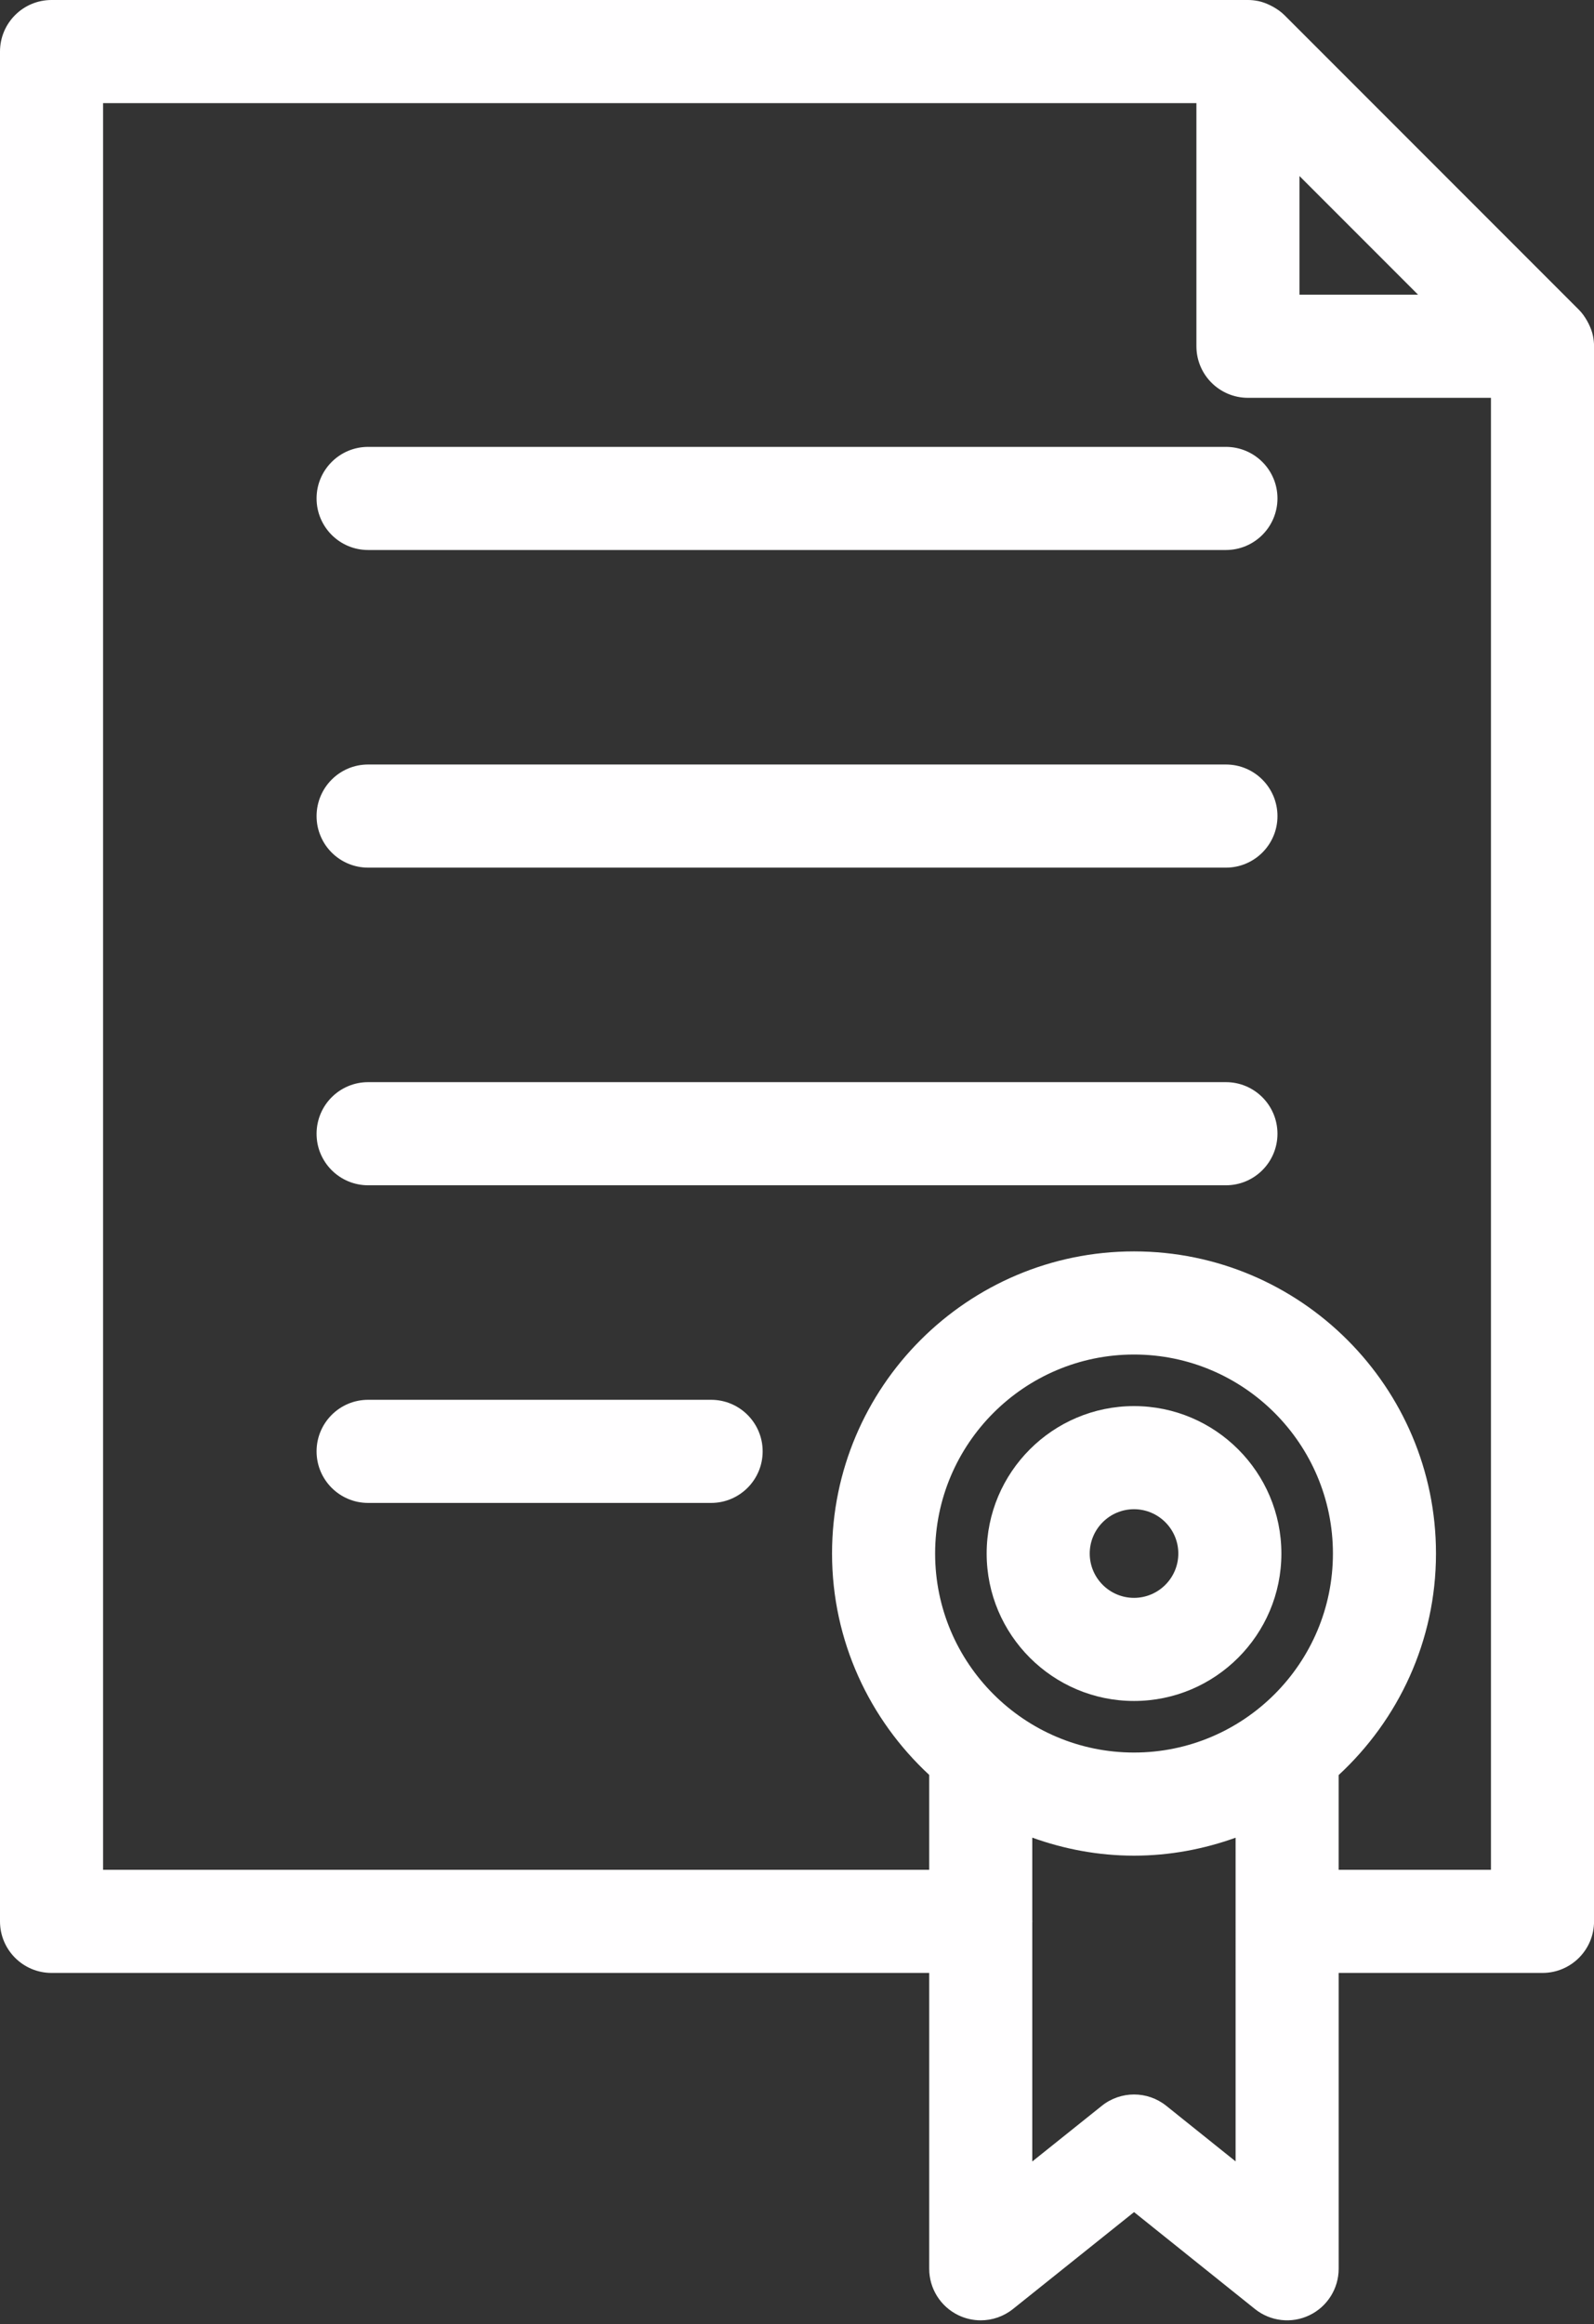
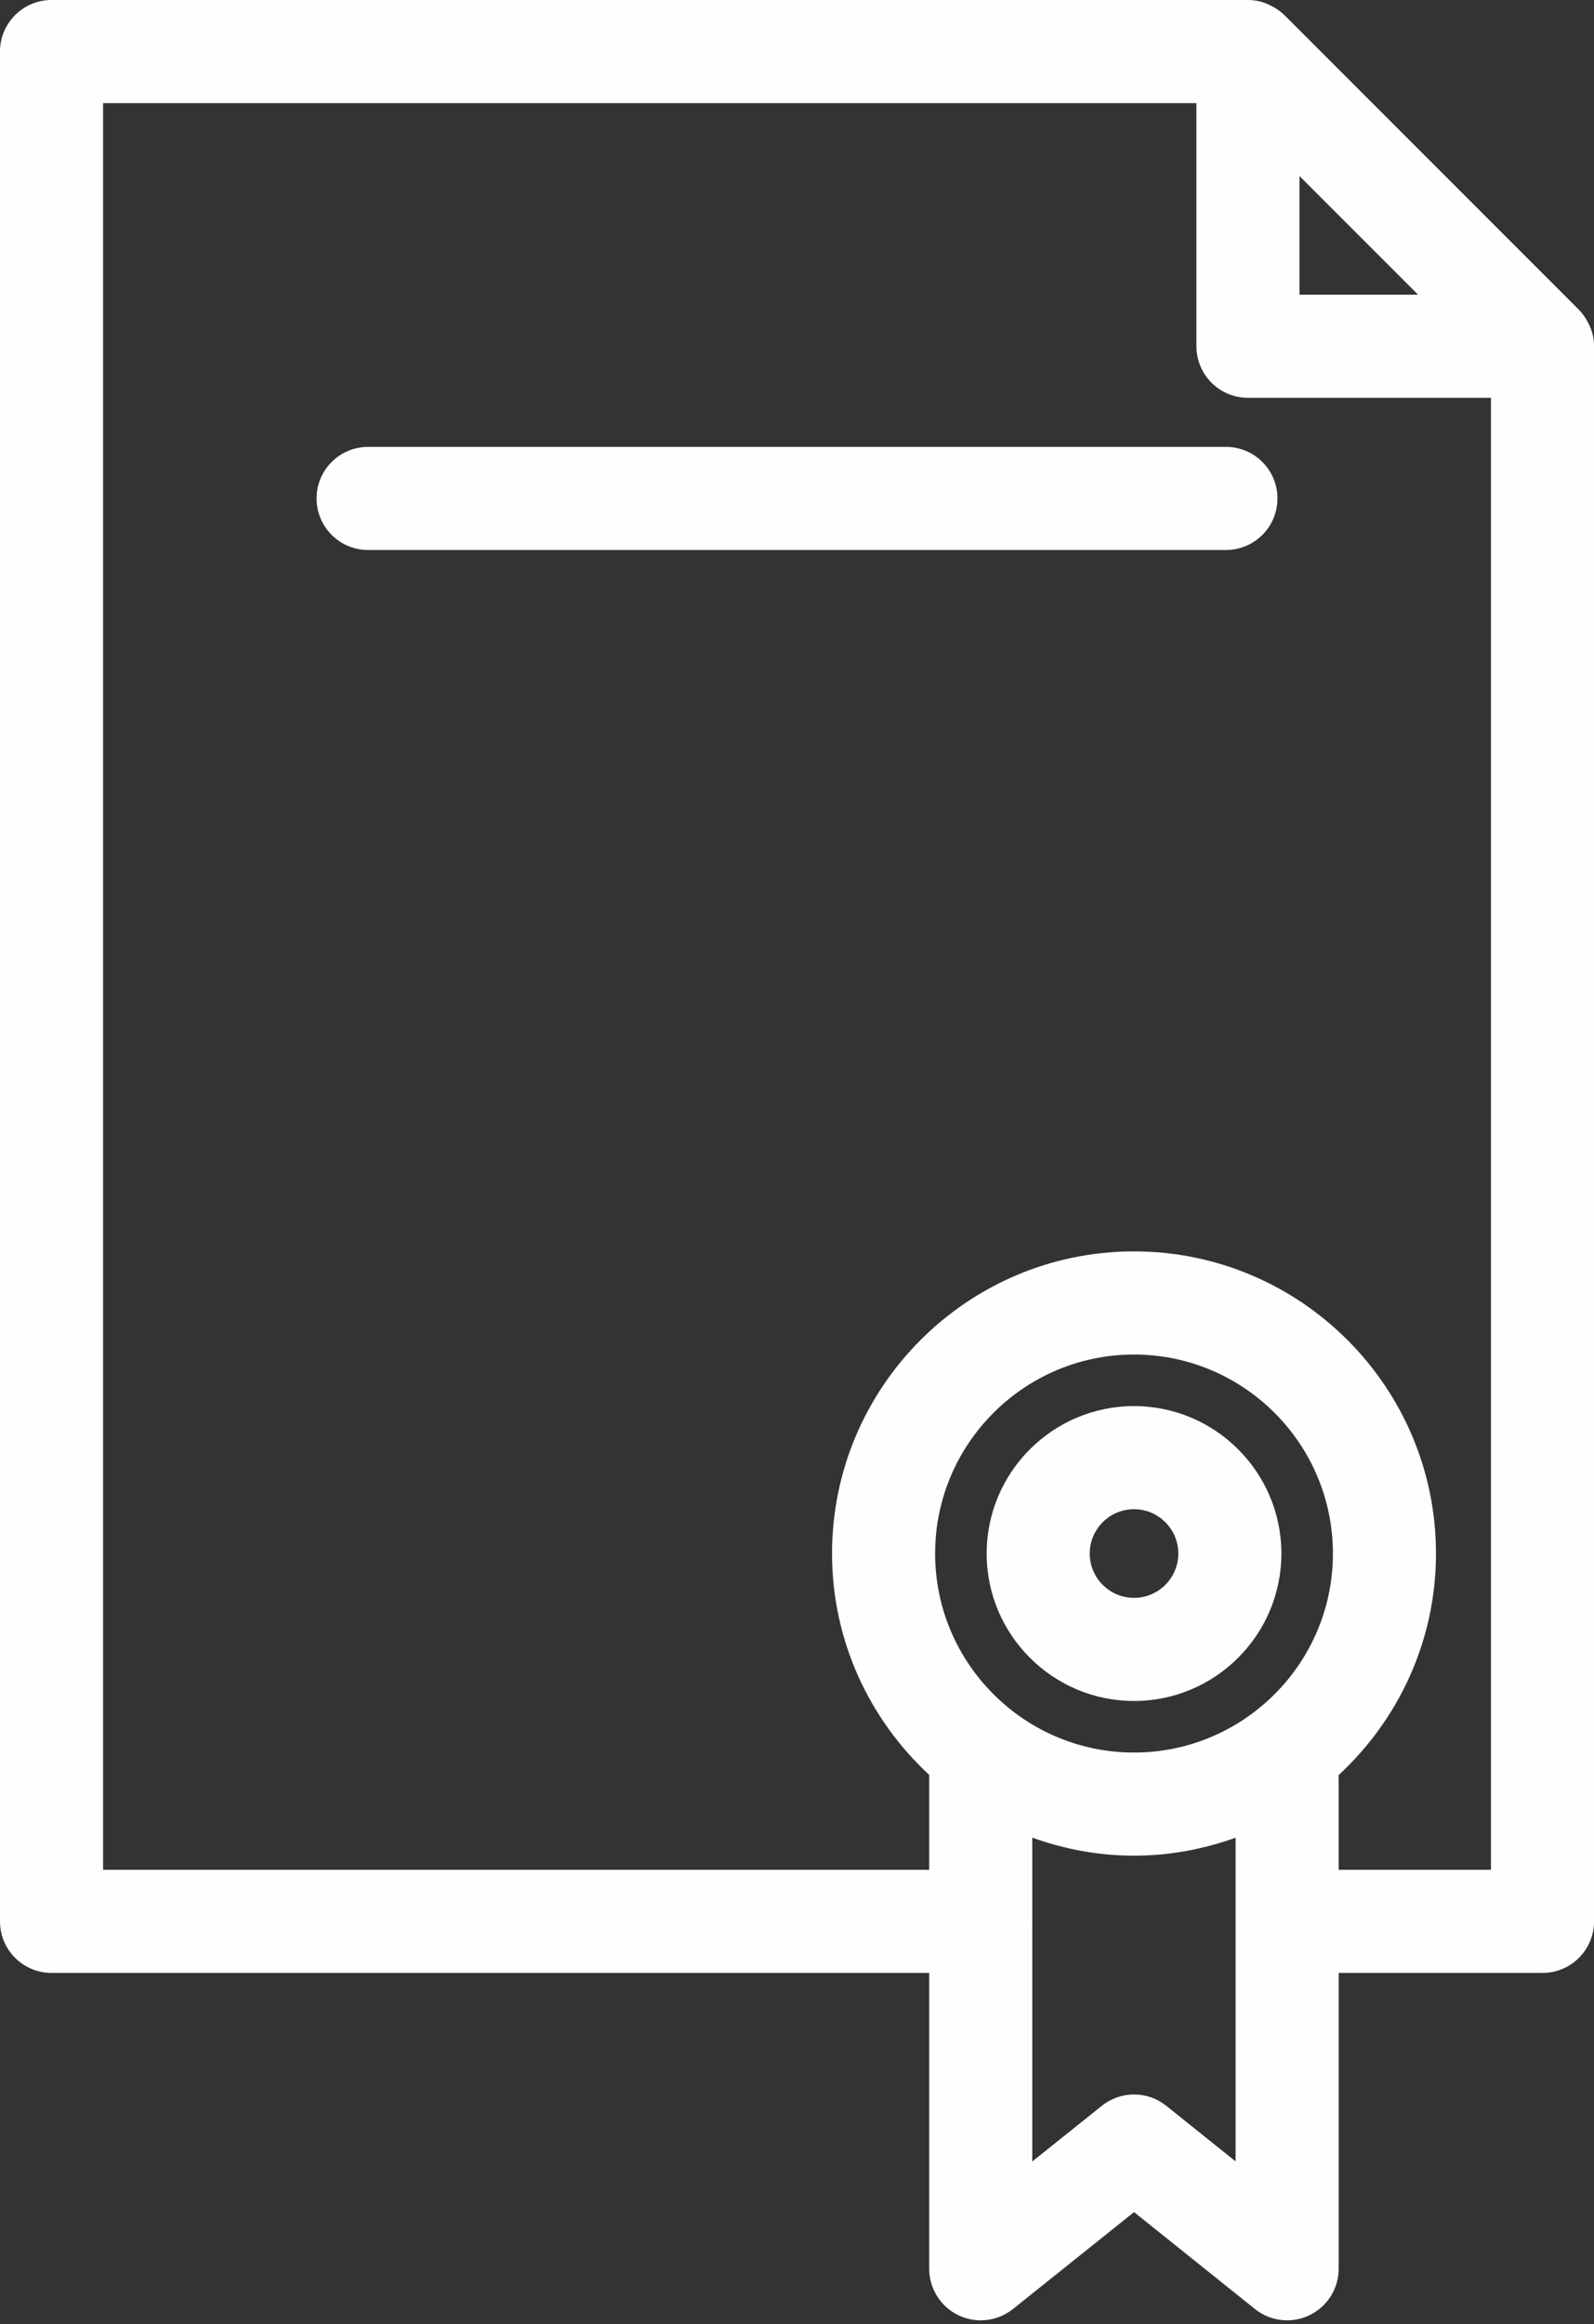
<svg xmlns="http://www.w3.org/2000/svg" fill="#fffeff" height="300.5" preserveAspectRatio="xMidYMid meet" version="1" viewBox="0.0 0.0 206.2 300.5" width="206.2" zoomAndPan="magnify">
  <rect x="0.0" y="0.0" width="206.2" height="300.5" fill="#333333" stroke="none" />
  <g>
    <g id="change1_1">
      <path d="M6.667,255.084h113.535v38.249c0,2.562,1.468,4.899,3.779,6.009c0.918,0.441,1.904,0.658,2.886,0.658 c1.488,0,2.961-0.496,4.167-1.46l15.666-12.533l15.635,12.528c1.997,1.602,4.74,1.921,7.054,0.807 c2.311-1.108,3.781-3.446,3.781-6.009v-38.249h26.369c3.682,0,6.667-2.985,6.667-6.667V44.769c0-0.435-0.045-0.866-0.128-1.287 c-0.001-0.005,0-0.011-0.001-0.016c-0.113-0.565-0.322-1.099-0.575-1.615c-0.064-0.132-0.132-0.258-0.206-0.386 c-0.291-0.507-0.623-0.99-1.044-1.41L166.15,1.953c-0.421-0.421-0.906-0.754-1.414-1.045c-0.127-0.073-0.25-0.14-0.381-0.203 c-0.516-0.253-1.051-0.463-1.617-0.576c-0.009-0.002-0.017-0.001-0.026-0.002C162.296,0.045,161.869,0,161.437,0H6.667 C2.985,0,0,2.985,0,6.667v241.751C0,252.099,2.985,255.084,6.667,255.084z M159.835,279.448l-8.965-7.183 c-2.433-1.952-5.897-1.953-8.333-0.005l-9.002,7.202v-30.916c0.001-0.044,0.013-0.085,0.013-0.129 c0-0.044-0.012-0.085-0.013-0.129v-10.695c4.119,1.481,8.538,2.33,13.161,2.33c4.615,0,9.026-0.846,13.14-2.322V279.448z M146.696,226.59c-14.188,0-25.729-11.541-25.729-25.729c0-14.188,11.541-25.731,25.729-25.731s25.731,11.543,25.731,25.731 C172.426,215.048,160.884,226.59,146.696,226.59z M168.102,22.762l15.34,15.34h-15.34V22.762z M13.333,13.333h141.435v31.435 c0,3.682,2.985,6.667,6.667,6.667h31.435v190.315h-19.702v-12.249c7.721-7.141,12.591-17.321,12.591-28.642 c0-21.54-17.524-39.064-39.064-39.064s-39.062,17.524-39.062,39.064c0,11.31,4.861,21.482,12.568,28.622v12.268H13.333V13.333z" fill="inherit" />
      <path d="M47.619,71.112h110.967c3.682,0,6.667-2.985,6.667-6.667s-2.985-6.667-6.667-6.667H47.619 c-3.682,0-6.667,2.985-6.667,6.667S43.937,71.112,47.619,71.112z" fill="inherit" />
-       <path d="M47.619,112.179h110.967c3.682,0,6.667-2.985,6.667-6.667c0-3.682-2.985-6.667-6.667-6.667H47.619 c-3.682,0-6.667,2.985-6.667,6.667C40.952,109.194,43.937,112.179,47.619,112.179z" fill="inherit" />
-       <path d="M47.619,153.248h110.967c3.682,0,6.667-2.985,6.667-6.667c0-3.682-2.985-6.667-6.667-6.667H47.619 c-3.682,0-6.667,2.985-6.667,6.667C40.952,150.263,43.937,153.248,47.619,153.248z" fill="inherit" />
-       <path d="M91.99,180.983H47.619c-3.682,0-6.667,2.985-6.667,6.667c0,3.682,2.985,6.667,6.667,6.667H91.99 c3.682,0,6.667-2.985,6.667-6.667C98.657,183.968,95.672,180.983,91.99,180.983z" fill="inherit" />
      <path d="M146.696,181.797c-10.511,0-19.062,8.551-19.062,19.064c0,10.511,8.551,19.062,19.062,19.062 c10.513,0,19.064-8.551,19.064-19.062C165.76,190.348,157.208,181.797,146.696,181.797z M146.696,206.59 c-3.159,0-5.729-2.57-5.729-5.729c0-3.159,2.57-5.731,5.729-5.731c3.159,0,5.731,2.572,5.731,5.731 C152.426,204.02,149.855,206.59,146.696,206.59z" fill="inherit" />
    </g>
  </g>
</svg>